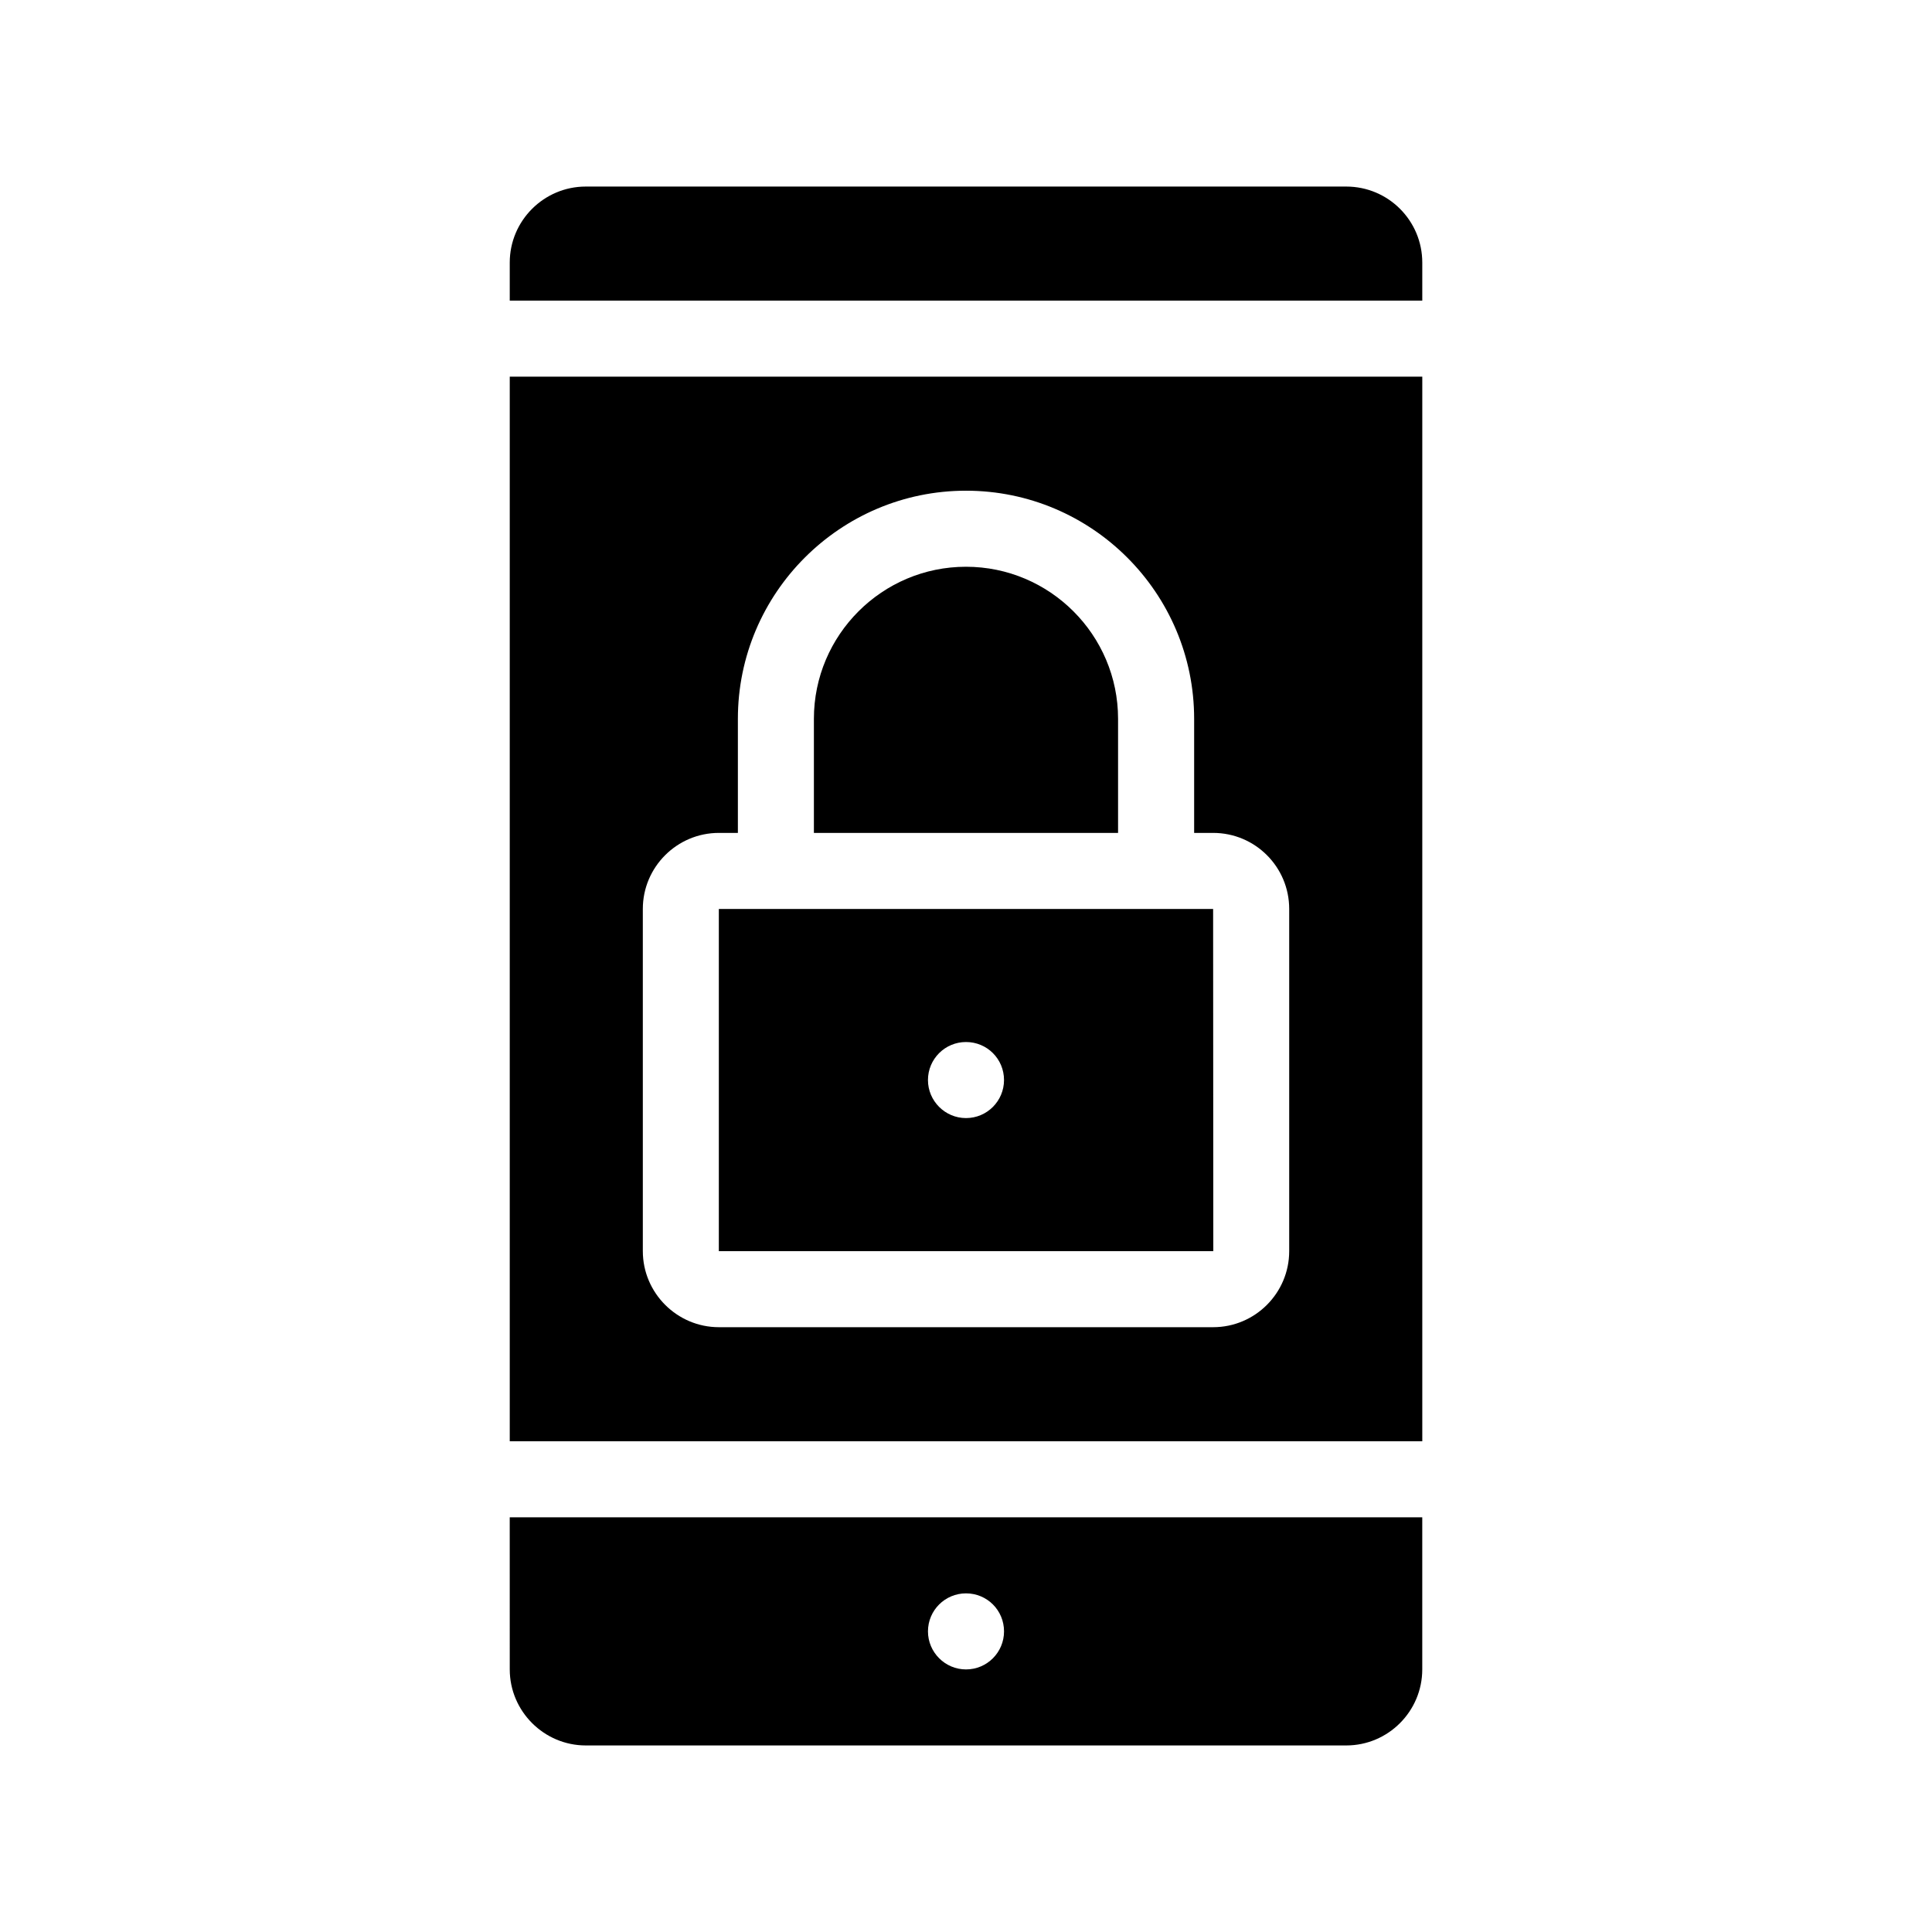
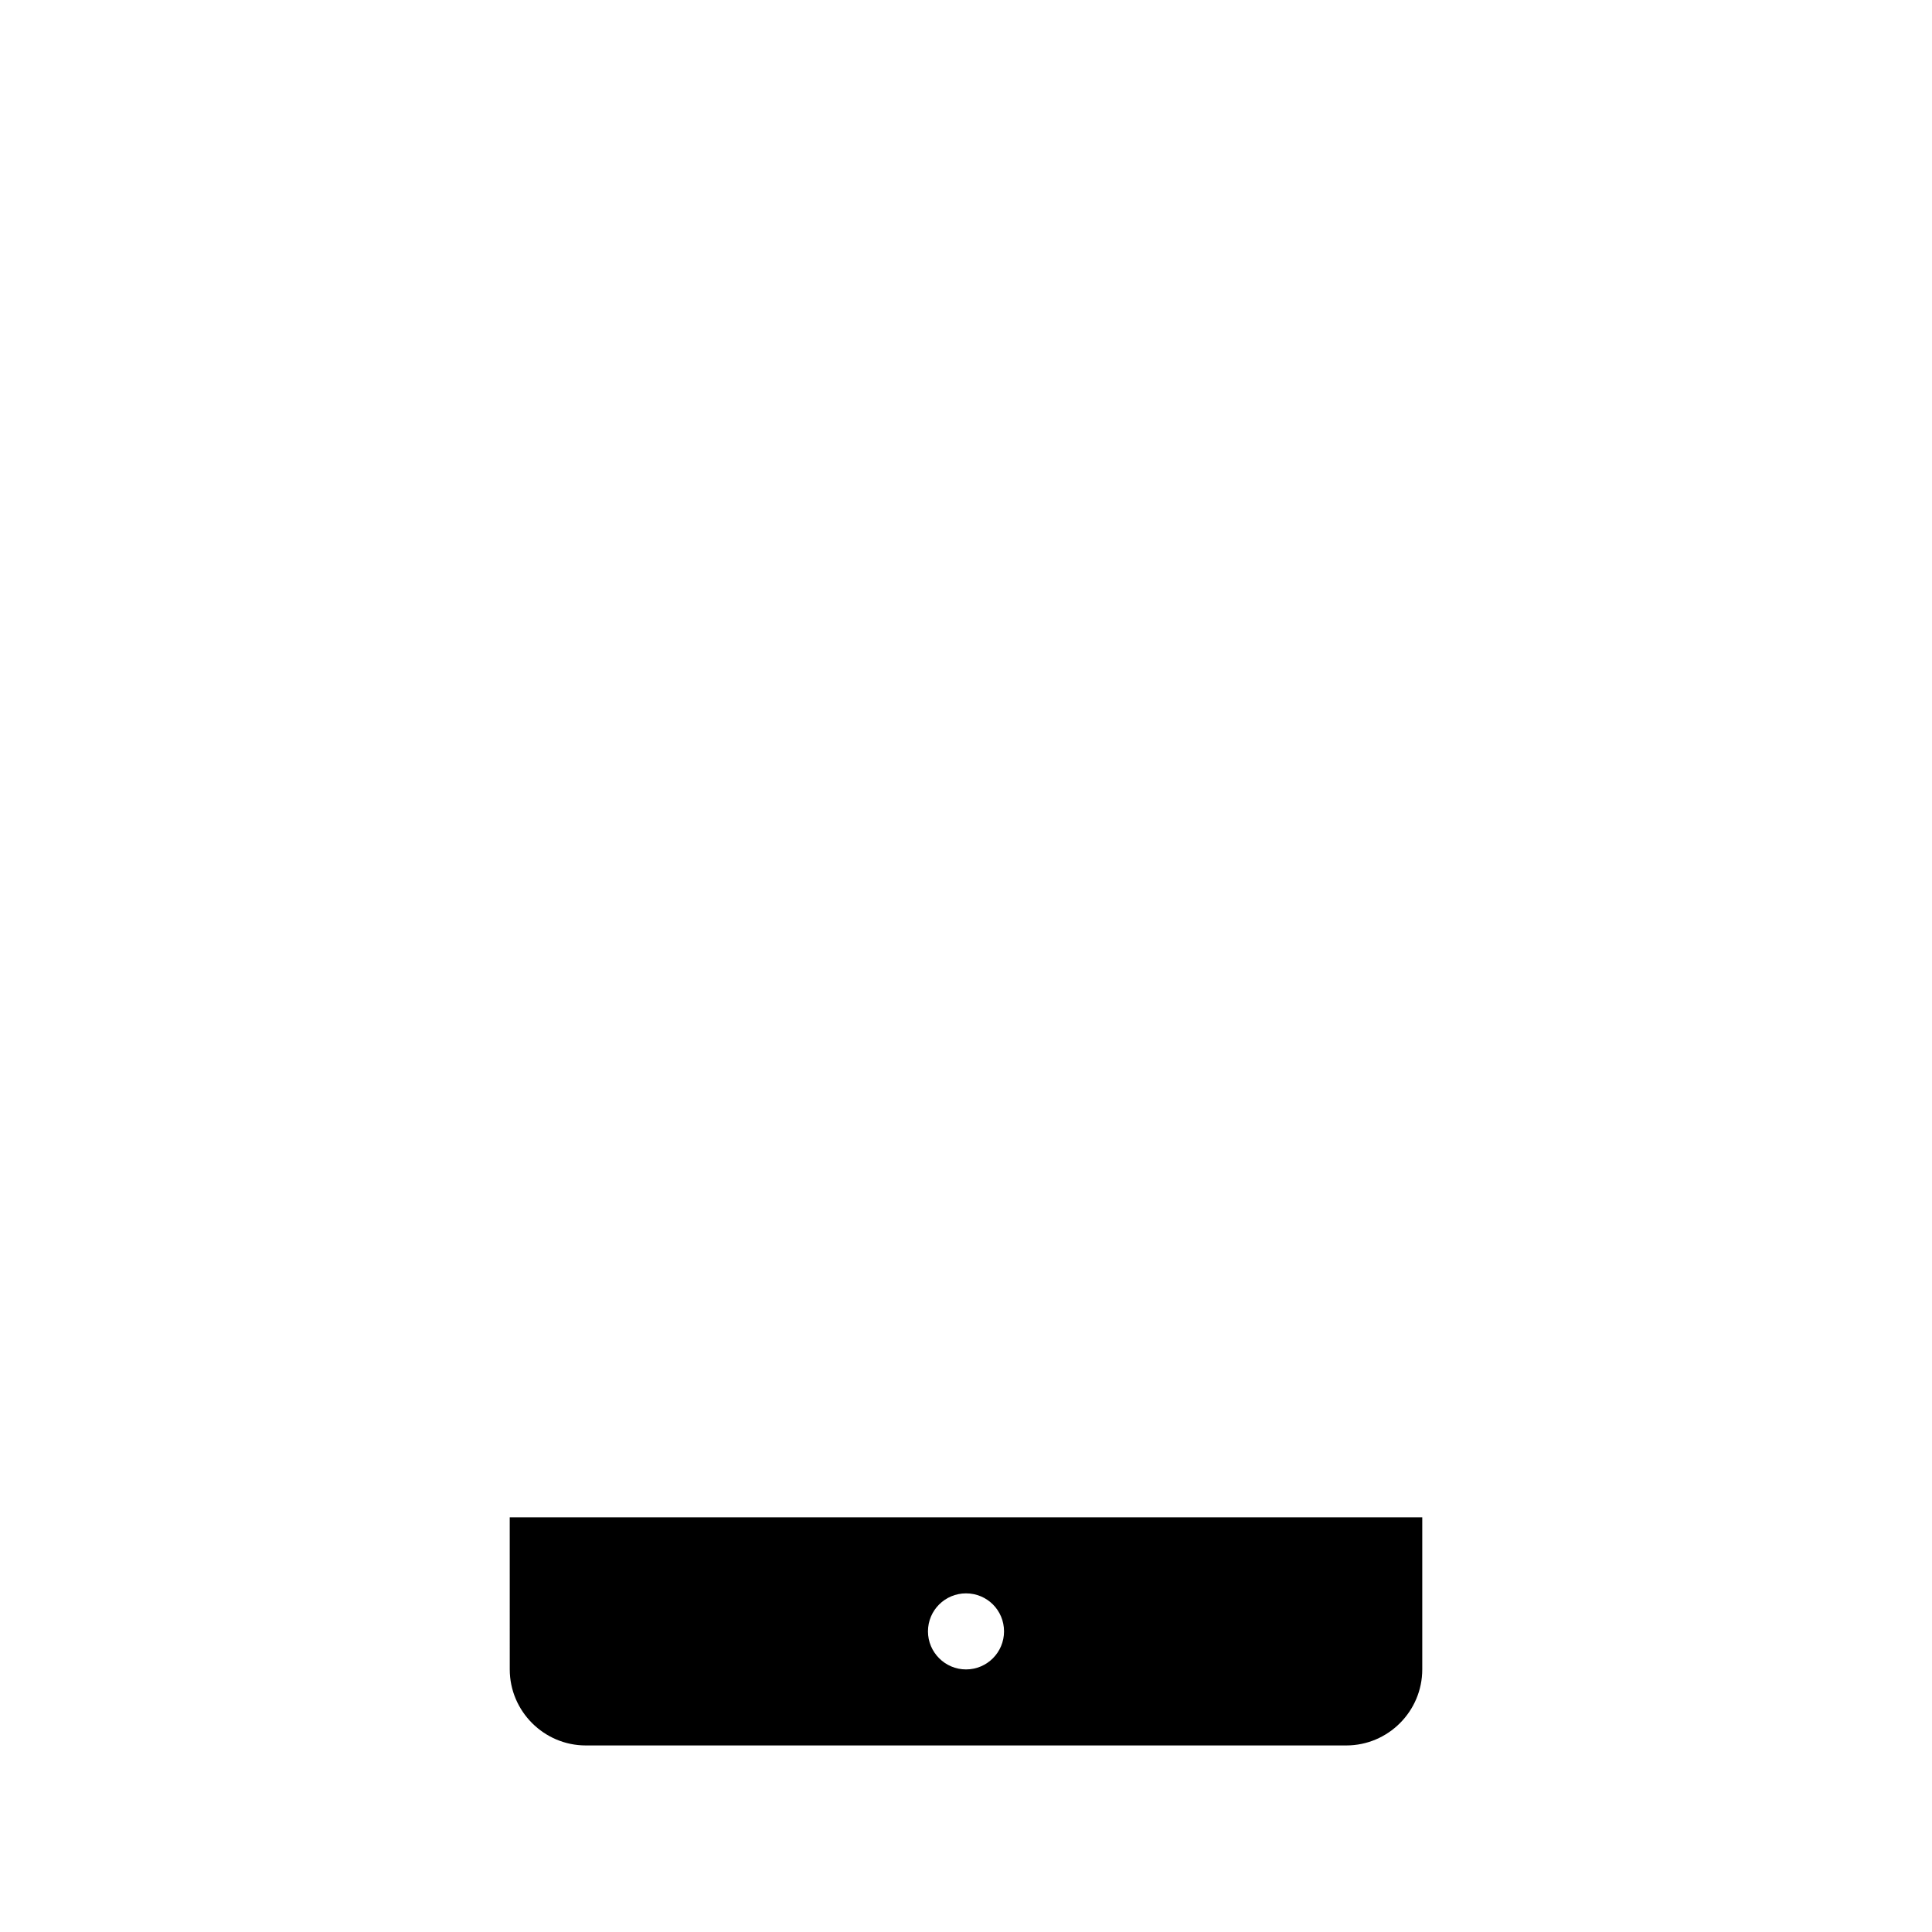
<svg xmlns="http://www.w3.org/2000/svg" fill="#000000" width="800px" height="800px" version="1.1" viewBox="144 144 512 512">
  <g>
    <path d="m279.09 586.41c0 11.082 9.07 20.152 20.152 20.152h201.52c11.133 0 20.152-9.07 20.152-20.152v-40.305h-241.83zm120.91-20.152c5.594 0 10.078 4.484 10.078 10.078 0 5.543-4.484 10.078-10.078 10.078-5.543 0-10.078-4.535-10.078-10.078 0-5.594 4.535-10.078 10.078-10.078z" />
-     <path d="m500.76 193.44h-201.52c-11.082 0-20.152 9.02-20.152 20.152v10.078h241.83v-10.078c0-11.137-9.02-20.152-20.152-20.152z" />
-     <path d="m279.09 525.95h241.83v-282.13h-241.83zm35.266-141.07c0-11.133 9.07-20.152 20.152-20.152h5.039v-30.23c0-33.352 27.156-60.457 60.457-60.457 33.352 0 60.457 27.105 60.457 60.457v30.23h5.039c11.133 0 20.152 9.02 20.152 20.152v90.688c0 11.082-9.02 20.152-20.152 20.152h-130.99c-11.082 0-20.152-9.07-20.152-20.152z" />
-     <path d="m465.49 384.88h-130.99v90.688h131.04zm-65.492 55.422c-5.543 0-10.078-4.535-10.078-10.078 0-5.594 4.535-10.078 10.078-10.078 5.594 0 10.078 4.484 10.078 10.078-0.004 5.543-4.488 10.078-10.078 10.078z" />
-     <path d="m440.3 334.5c0-22.219-18.086-40.305-40.305-40.305s-40.305 18.086-40.305 40.305v30.23h80.609z" />
  </g>
</svg>